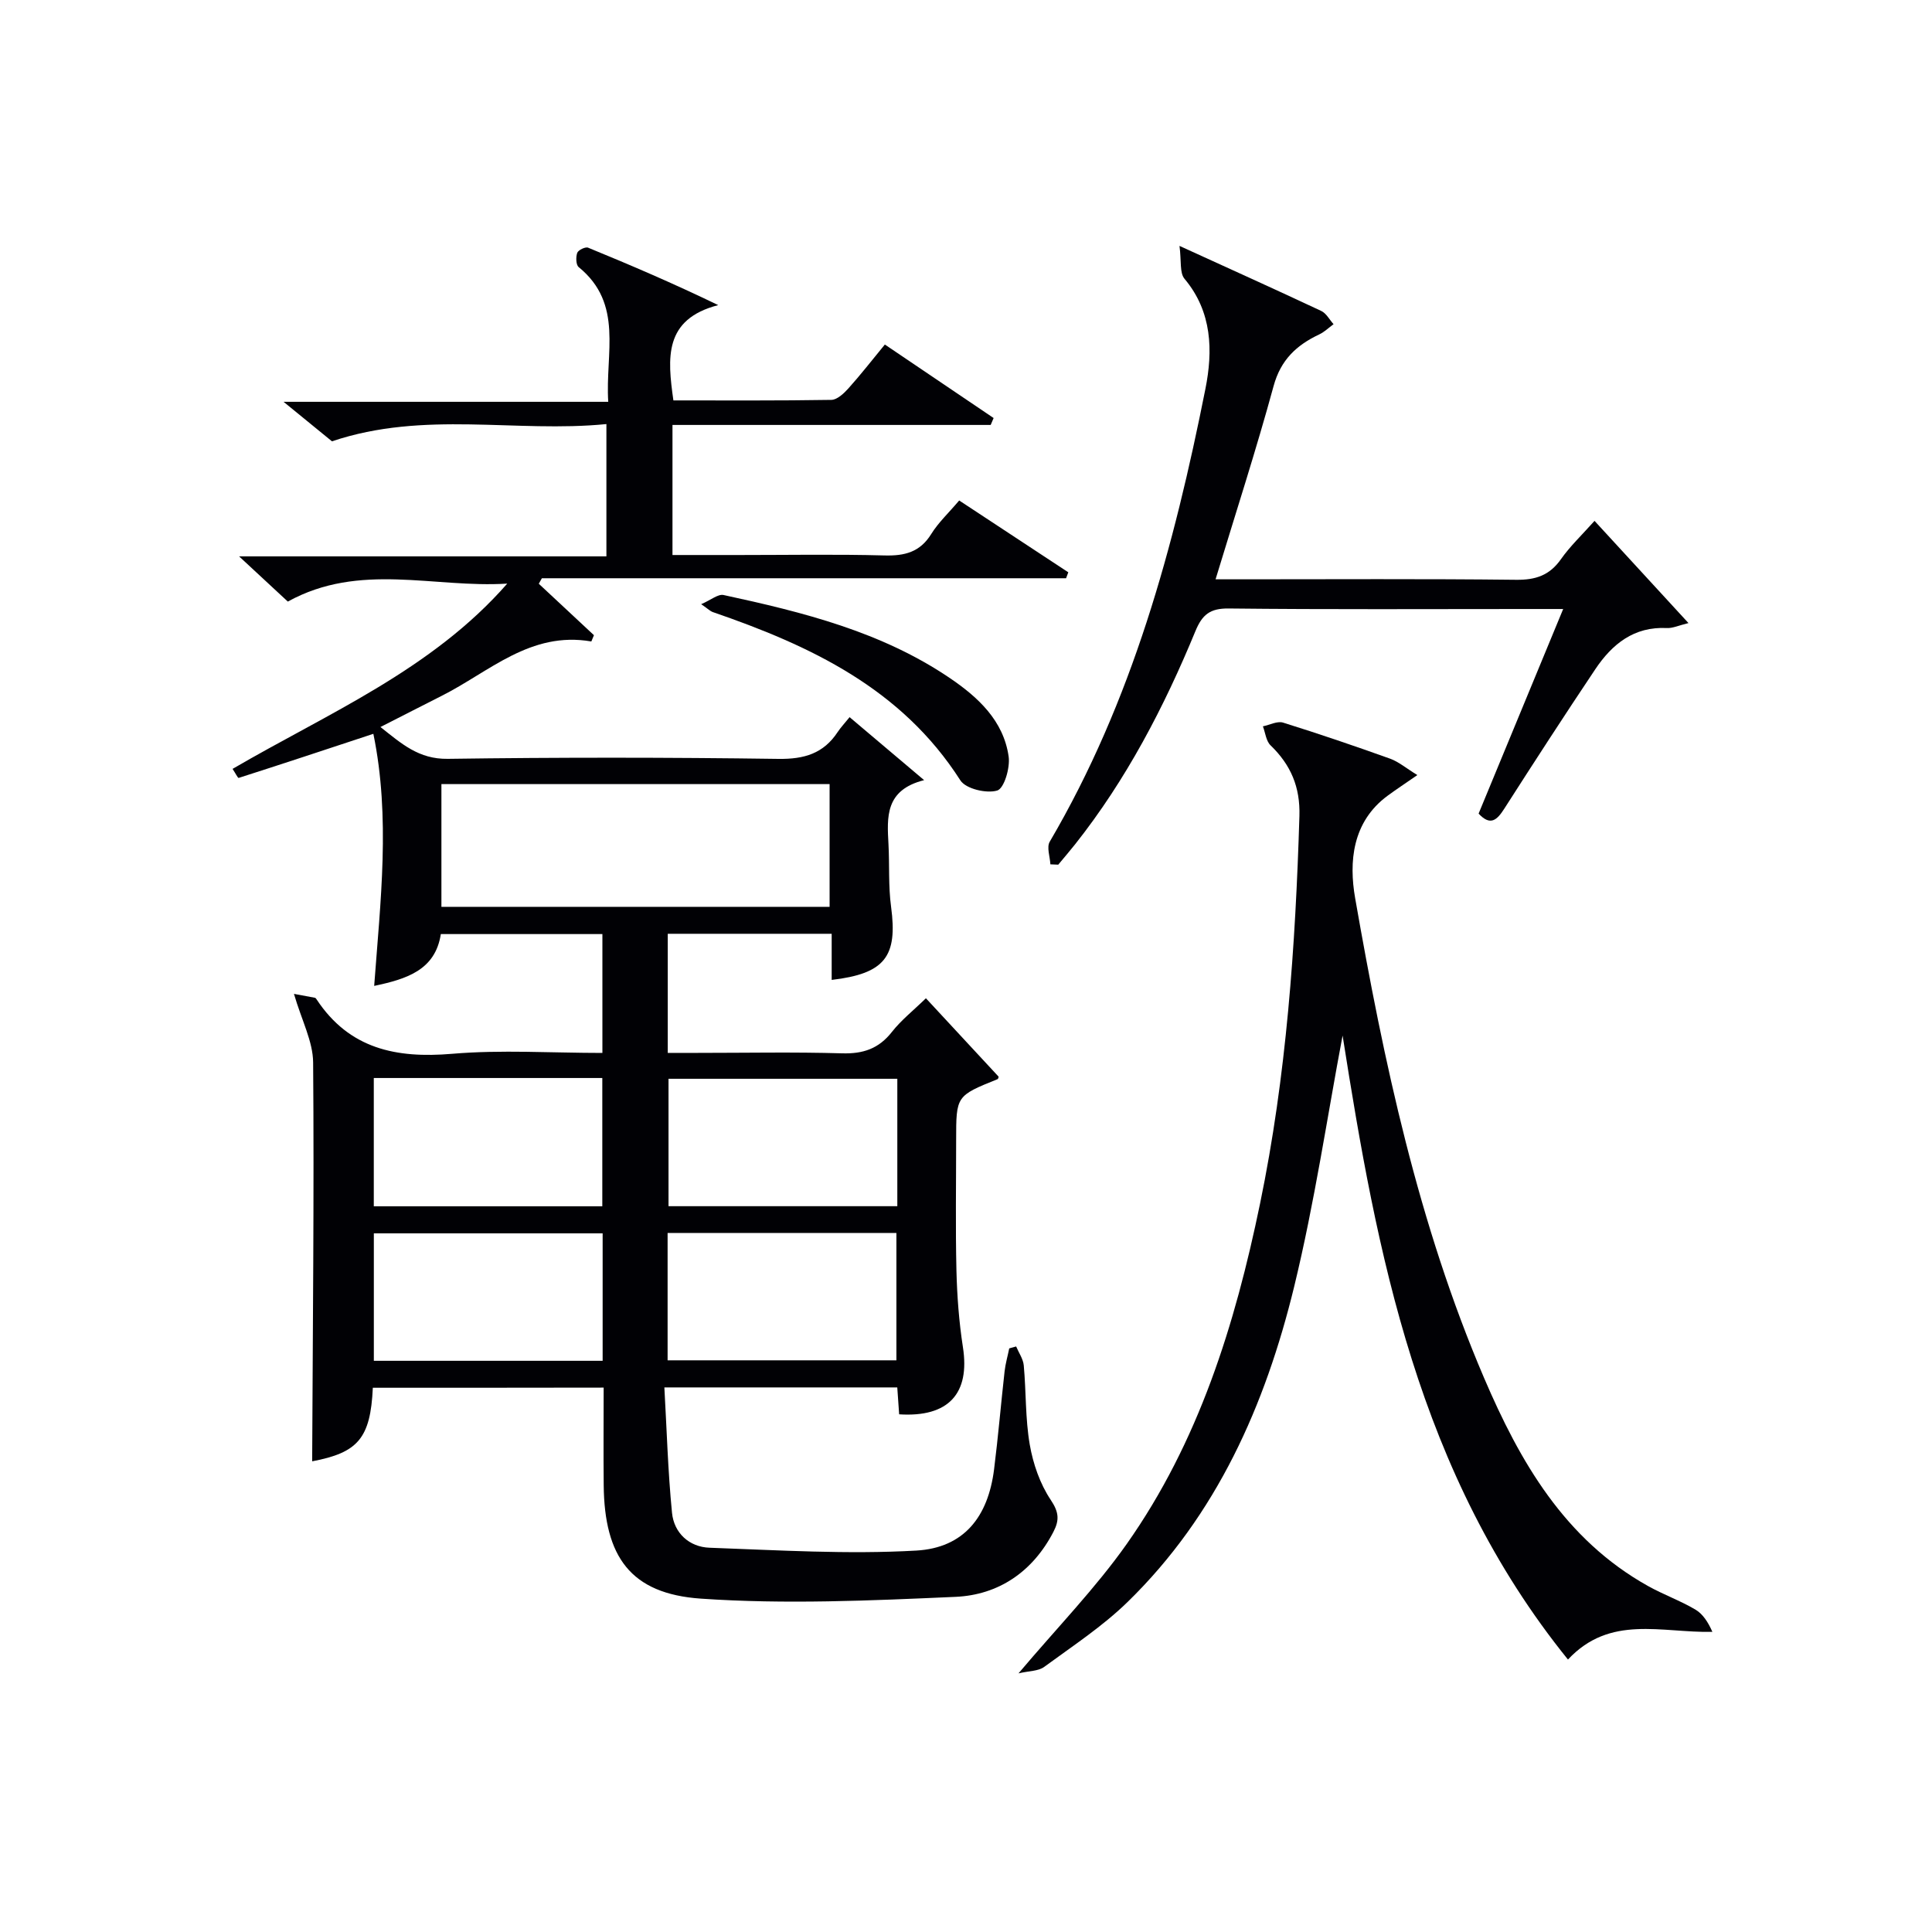
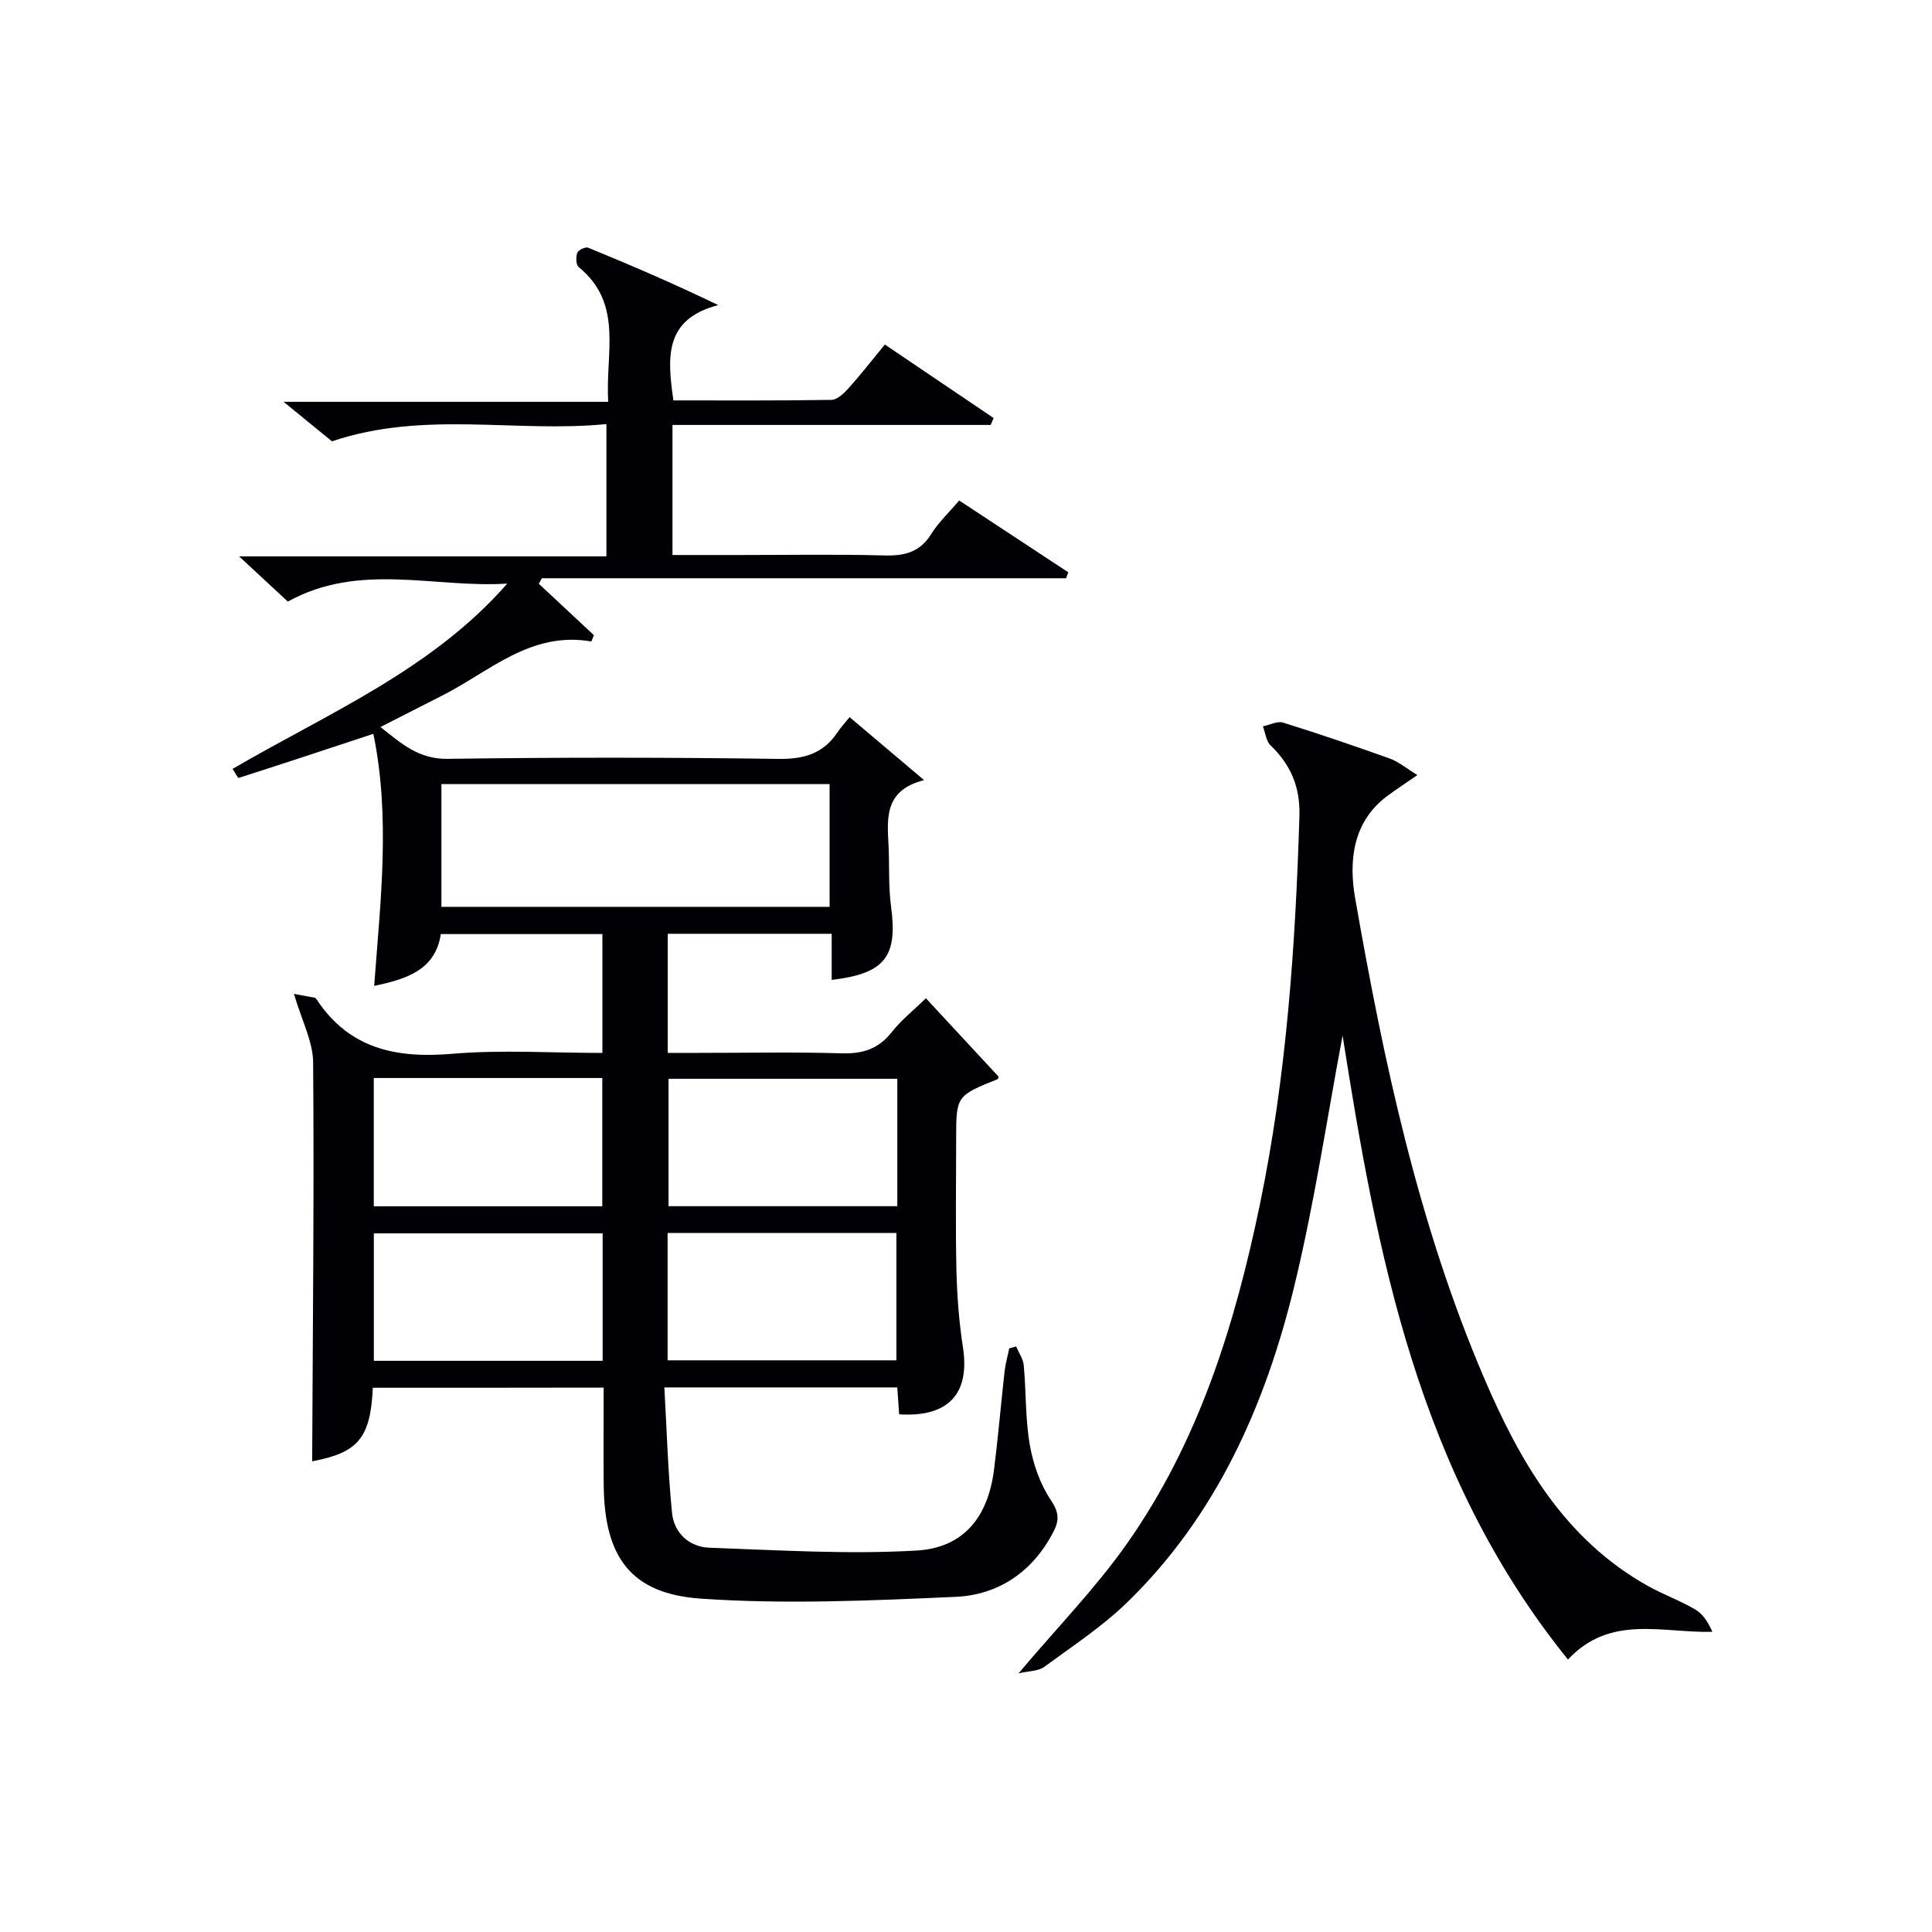
<svg xmlns="http://www.w3.org/2000/svg" enable-background="new 0 0 400 400" viewBox="0 0 400 400">
  <g fill="#010105">
    <path d="m77.19 287.32c-.48 10.52-3.12 13.44-12.56 15.23.12-27.4.42-54.98.2-82.56-.03-4.37-2.37-8.72-3.97-14.22 1.24.23 2.8.51 4.35.81.13.03.26.21.35.35 6.76 10.23 16.47 12.23 28.03 11.25 10.22-.87 20.57-.18 31.13-.18 0-8.35 0-16.29 0-24.61-10.98 0-22.05 0-33.45 0-1.15 7.48-7.1 9.31-13.8 10.73 1.29-17.51 3.4-34.86-.17-52.19-10.1 3.34-18.98 6.28-27.89 9.13-.16.05-.68-1-1.26-1.87 19.82-11.56 41.24-20.5 56.87-38.36-15.15.96-30.54-4.5-45.43 3.72-2.87-2.67-6.11-5.67-10.09-9.36h76.05c0-9.12 0-17.82 0-27.39-18.69 1.86-37.7-2.87-56.82 3.57-2.58-2.11-5.79-4.73-10.02-8.18h67.22c-.65-10.06 3.23-20.27-6.12-27.89-.57-.46-.61-2.08-.3-2.95.21-.58 1.7-1.3 2.25-1.07 8.84 3.62 17.63 7.39 26.94 11.89-11.29 2.93-10.52 10.93-9.28 19.73 10.83 0 21.77.07 32.7-.11 1.19-.02 2.57-1.31 3.5-2.34 2.54-2.83 4.88-5.83 7.58-9.12 7.7 5.2 15.11 10.21 22.52 15.22-.2.48-.4.95-.61 1.43-21.87 0-43.74 0-65.88 0v26.93h13.91c10 0 20-.18 29.99.09 4.18.11 7.35-.68 9.68-4.45 1.47-2.37 3.59-4.34 5.78-6.93 7.58 4.99 15.08 9.93 22.59 14.87-.15.41-.31.82-.46 1.23-36.18 0-72.35 0-108.53 0-.21.38-.43.76-.64 1.14 3.81 3.55 7.61 7.1 11.42 10.65-.18.43-.36.86-.54 1.3-12.62-2.19-21.14 6.31-31.01 11.27-4.01 2.02-8 4.08-12.65 6.44 4.38 3.47 7.92 6.67 13.92 6.59 22.83-.32 45.66-.31 68.49.01 5.33.07 9.32-1.11 12.25-5.56.64-.97 1.45-1.81 2.47-3.08 5.1 4.31 9.81 8.29 15.43 13.04-8.12 2.04-7.68 7.66-7.38 13.26.23 4.32-.04 8.7.54 12.97 1.38 10.28-1.25 13.83-12.3 15.13 0-3.09 0-6.15 0-9.55-11.53 0-22.58 0-33.94 0v24.66h6.1c10 0 20-.2 29.99.09 4.35.13 7.59-.95 10.32-4.43 1.92-2.45 4.44-4.43 7.04-6.97 5.04 5.43 9.99 10.78 15.05 16.23.01-.03-.03.45-.24.53-8.54 3.45-8.55 3.45-8.55 12.6 0 9-.15 18 .06 26.99.13 5.3.53 10.64 1.34 15.87 1.5 9.61-2.96 14.58-13.2 13.92-.12-1.75-.25-3.53-.39-5.57-15.78 0-31.39 0-48.22 0 .49 8.59.73 17.3 1.58 25.94.41 4.22 3.58 7.1 7.76 7.25 14.27.51 28.6 1.4 42.82.59 9.87-.57 14.86-6.98 16.1-16.8.85-6.75 1.42-13.54 2.18-20.31.18-1.6.64-3.16.96-4.75.48-.13.95-.27 1.43-.4.55 1.31 1.46 2.59 1.58 3.93.5 5.46.31 11.02 1.24 16.39.69 3.98 2.12 8.12 4.34 11.44 1.7 2.54 1.83 4.17.56 6.62-4.28 8.27-11.36 13.06-20.25 13.46-17.57.78-35.25 1.58-52.75.37-14.59-1.01-19.96-8.71-20.11-23.46-.07-6.64-.01-13.28-.01-20.23-16.04.03-31.77.03-47.79.03zm94.57-124.98c-27.08 0-53.78 0-80.37 0v25.41h80.37c0-8.51 0-16.77 0-25.41zm-94.37 60.85v26.56h47.31c0-8.96 0-17.67 0-26.56-15.88 0-31.47 0-47.31 0zm108.39.16c-16.11 0-31.81 0-47.37 0v26.38h47.37c0-8.85 0-17.44 0-26.38zm-61.01 32c-16.1 0-31.8 0-47.37 0v26.39h47.37c0-8.85 0-17.44 0-26.39zm13.45 26.29h47.37c0-9.08 0-17.79 0-26.37-15.99 0-31.58 0-47.37 0z" />
    <path d="m293.45 160.47c-2.66 1.84-4.44 3.01-6.15 4.27-7.37 5.42-8.04 13.75-6.73 21.22 5.92 33.86 13.07 67.49 26.68 99.3 7.43 17.36 16.67 33.45 33.94 43.1 3.18 1.78 6.66 3.02 9.8 4.87 1.57.92 2.67 2.64 3.54 4.63-10.59.22-21.16-3.62-29.9 5.73-31.1-38.49-39.57-84.18-46.66-129.19-3.17 16.74-5.79 34.56-10.03 52-5.97 24.51-16.02 47.27-34.47 65.26-5.2 5.07-11.4 9.14-17.29 13.46-1.2.88-3.08.81-5.31 1.33 8.08-9.56 15.96-17.65 22.39-26.76 14.92-21.15 22.44-45.43 27.62-70.49 5.47-26.46 7.33-53.29 8.15-80.24.18-6.04-1.79-10.6-5.98-14.65-.93-.9-1.07-2.6-1.58-3.93 1.4-.29 2.98-1.14 4.18-.77 7.44 2.32 14.83 4.84 22.17 7.47 1.79.65 3.33 1.99 5.63 3.39z" />
-     <path d="m244.2 50.91c10.97 5.01 20.19 9.16 29.35 13.47 1.05.49 1.71 1.81 2.55 2.74-.98.71-1.88 1.6-2.95 2.11-4.71 2.22-7.99 5.26-9.47 10.71-3.61 13.24-7.86 26.32-12.01 40h5.21c19 0 38-.12 57 .1 4.05.05 6.94-.91 9.3-4.27 1.89-2.69 4.33-4.99 6.95-7.93 6.47 7.04 12.69 13.8 19.45 21.16-2.02.49-3.26 1.09-4.47 1.03-6.82-.35-11.35 3.34-14.83 8.54-6.39 9.54-12.63 19.17-18.82 28.84-1.51 2.36-2.87 3.68-5.33 1.04 5.72-13.84 11.46-27.73 17.51-42.36-3.06 0-5.17 0-7.28 0-20.67 0-41.33.12-62-.11-3.84-.04-5.45 1.28-6.85 4.66-6.49 15.74-14.31 30.77-24.94 44.19-1.13 1.42-2.31 2.79-3.47 4.19-.54-.02-1.09-.05-1.63-.07-.08-1.58-.81-3.55-.13-4.69 17.07-29.09 25.73-61.09 32.23-93.76 1.56-7.82 1.43-15.92-4.33-22.78-1.04-1.25-.62-3.66-1.04-6.81z" />
-     <path d="m145.17 125.09c2.03-.87 3.49-2.14 4.63-1.9 16.4 3.54 32.68 7.59 46.83 17.18 5.85 3.96 11.14 8.82 12.2 16.27.33 2.32-.93 6.59-2.36 7.03-2.21.67-6.51-.34-7.64-2.11-12.17-19.03-31.04-27.88-51.29-34.85-.44-.15-.8-.53-2.37-1.62z" />
  </g>
</svg>